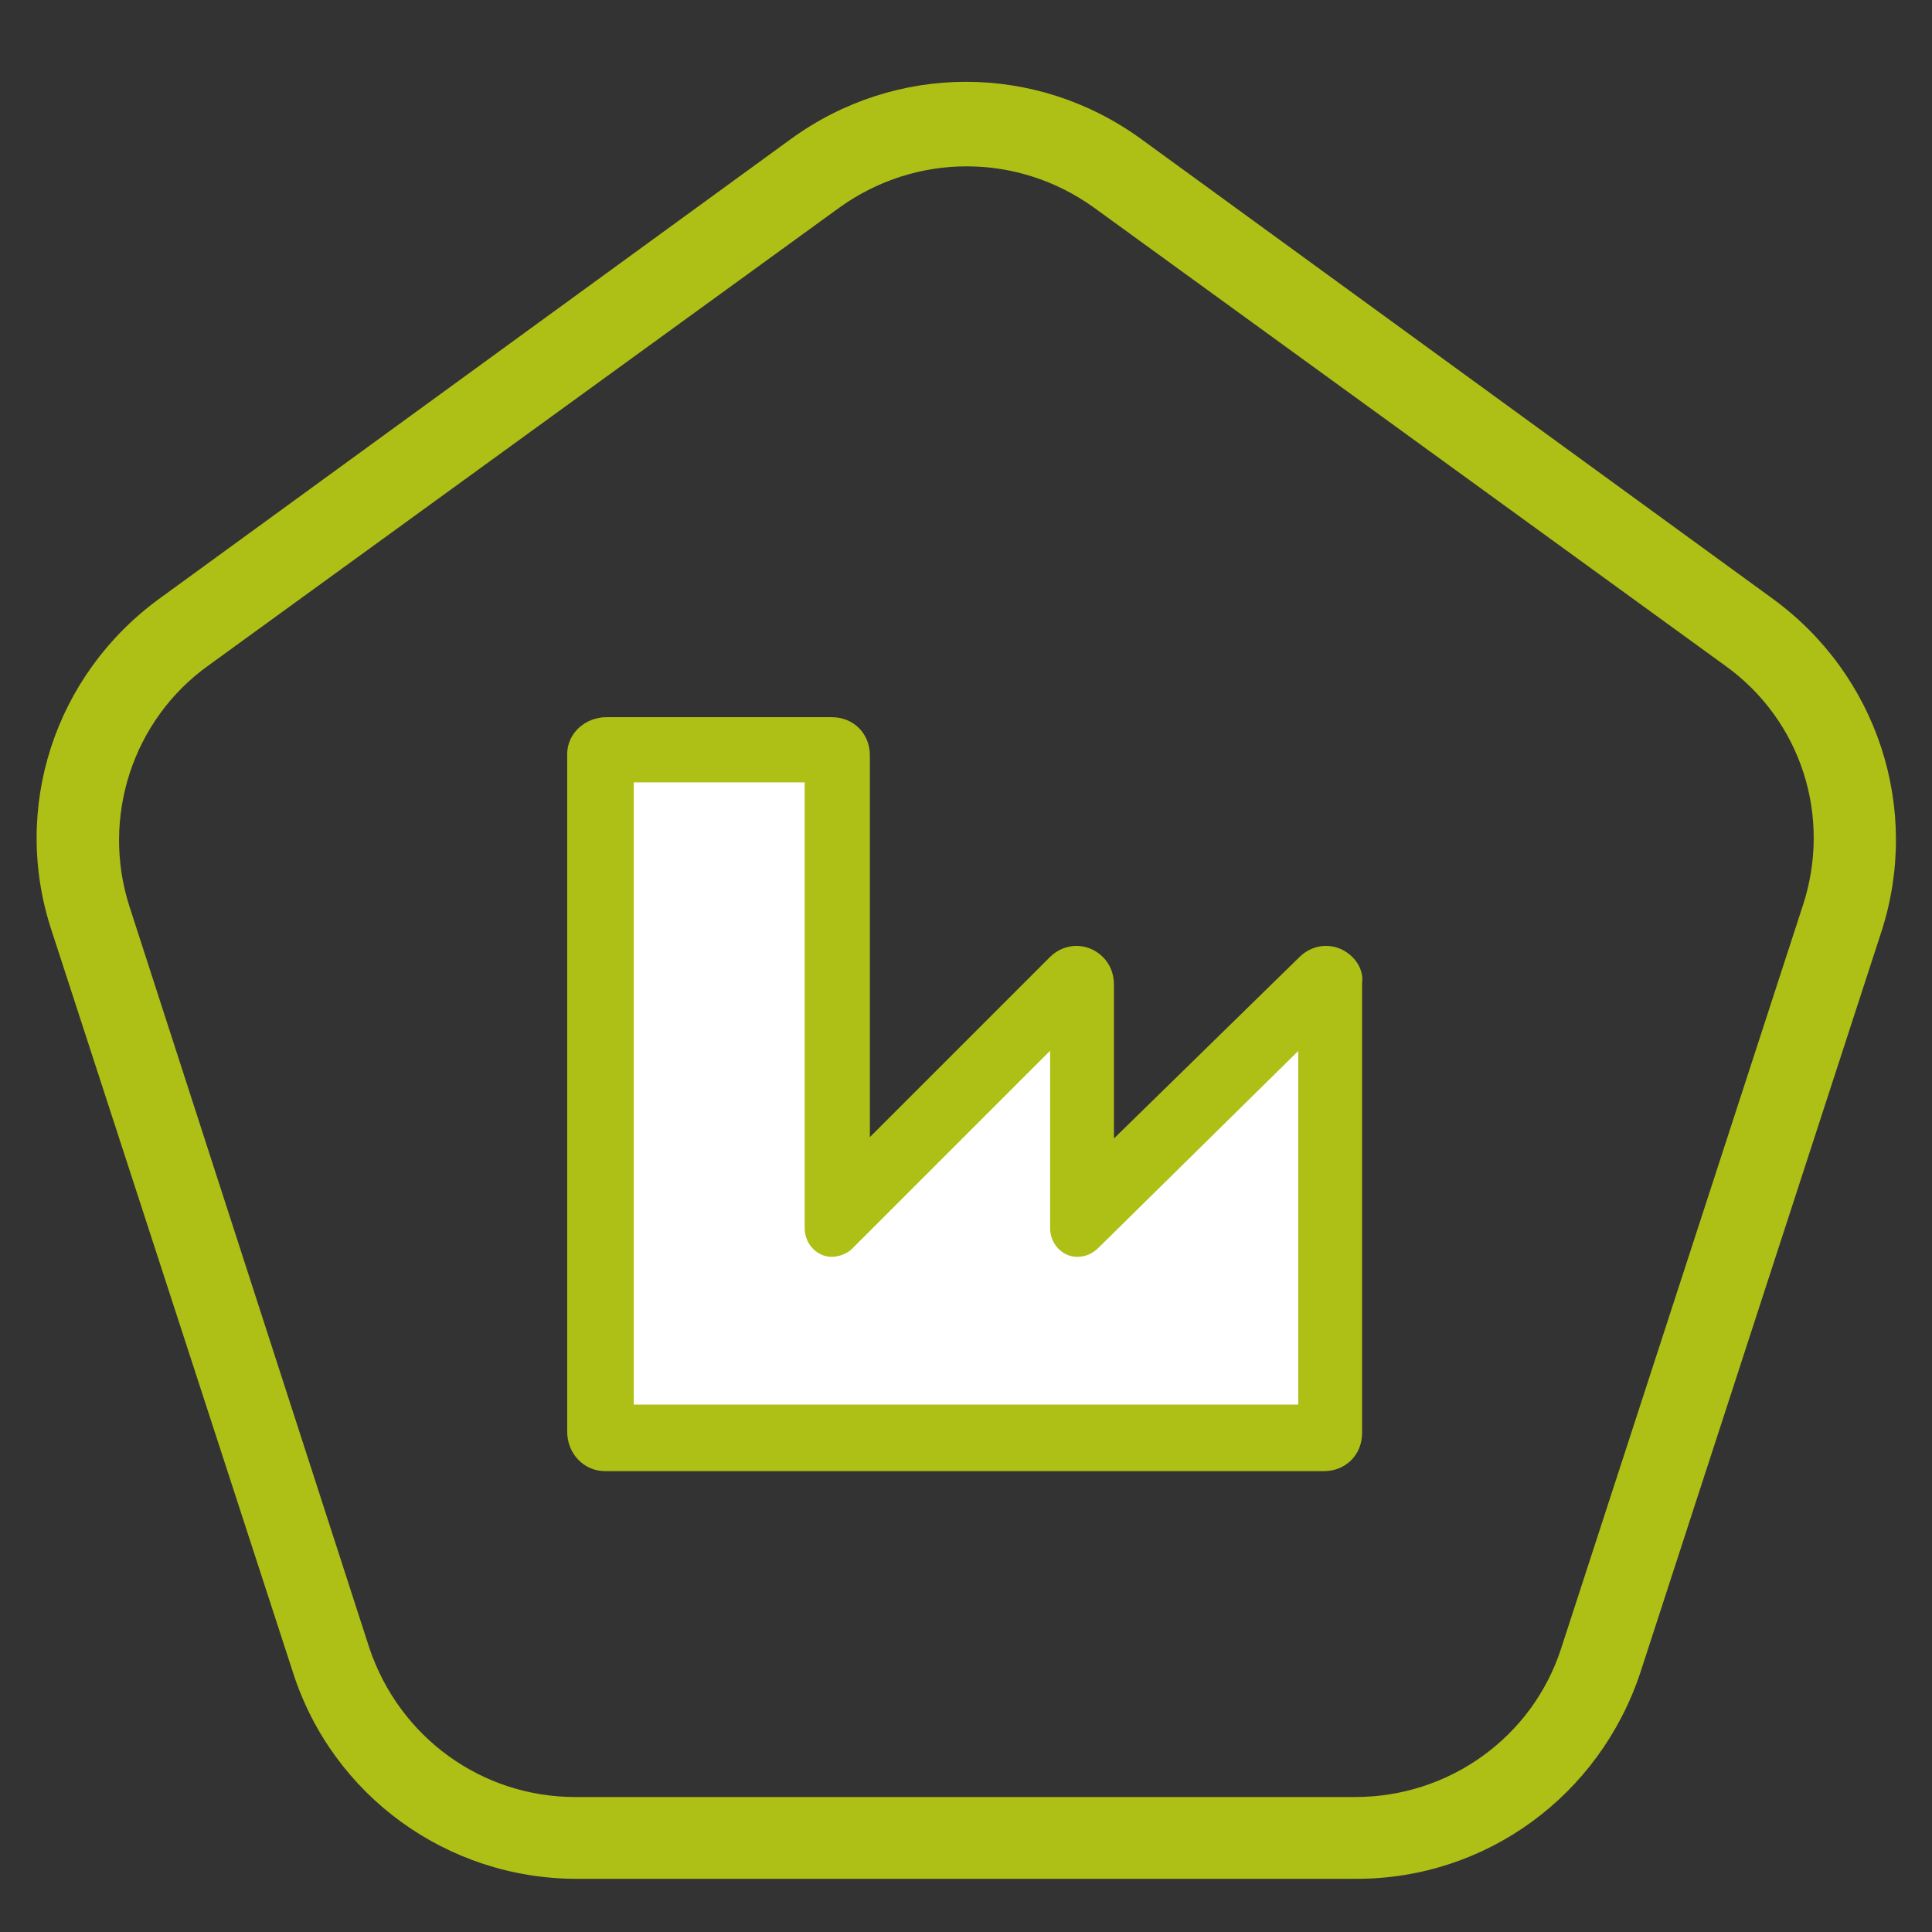
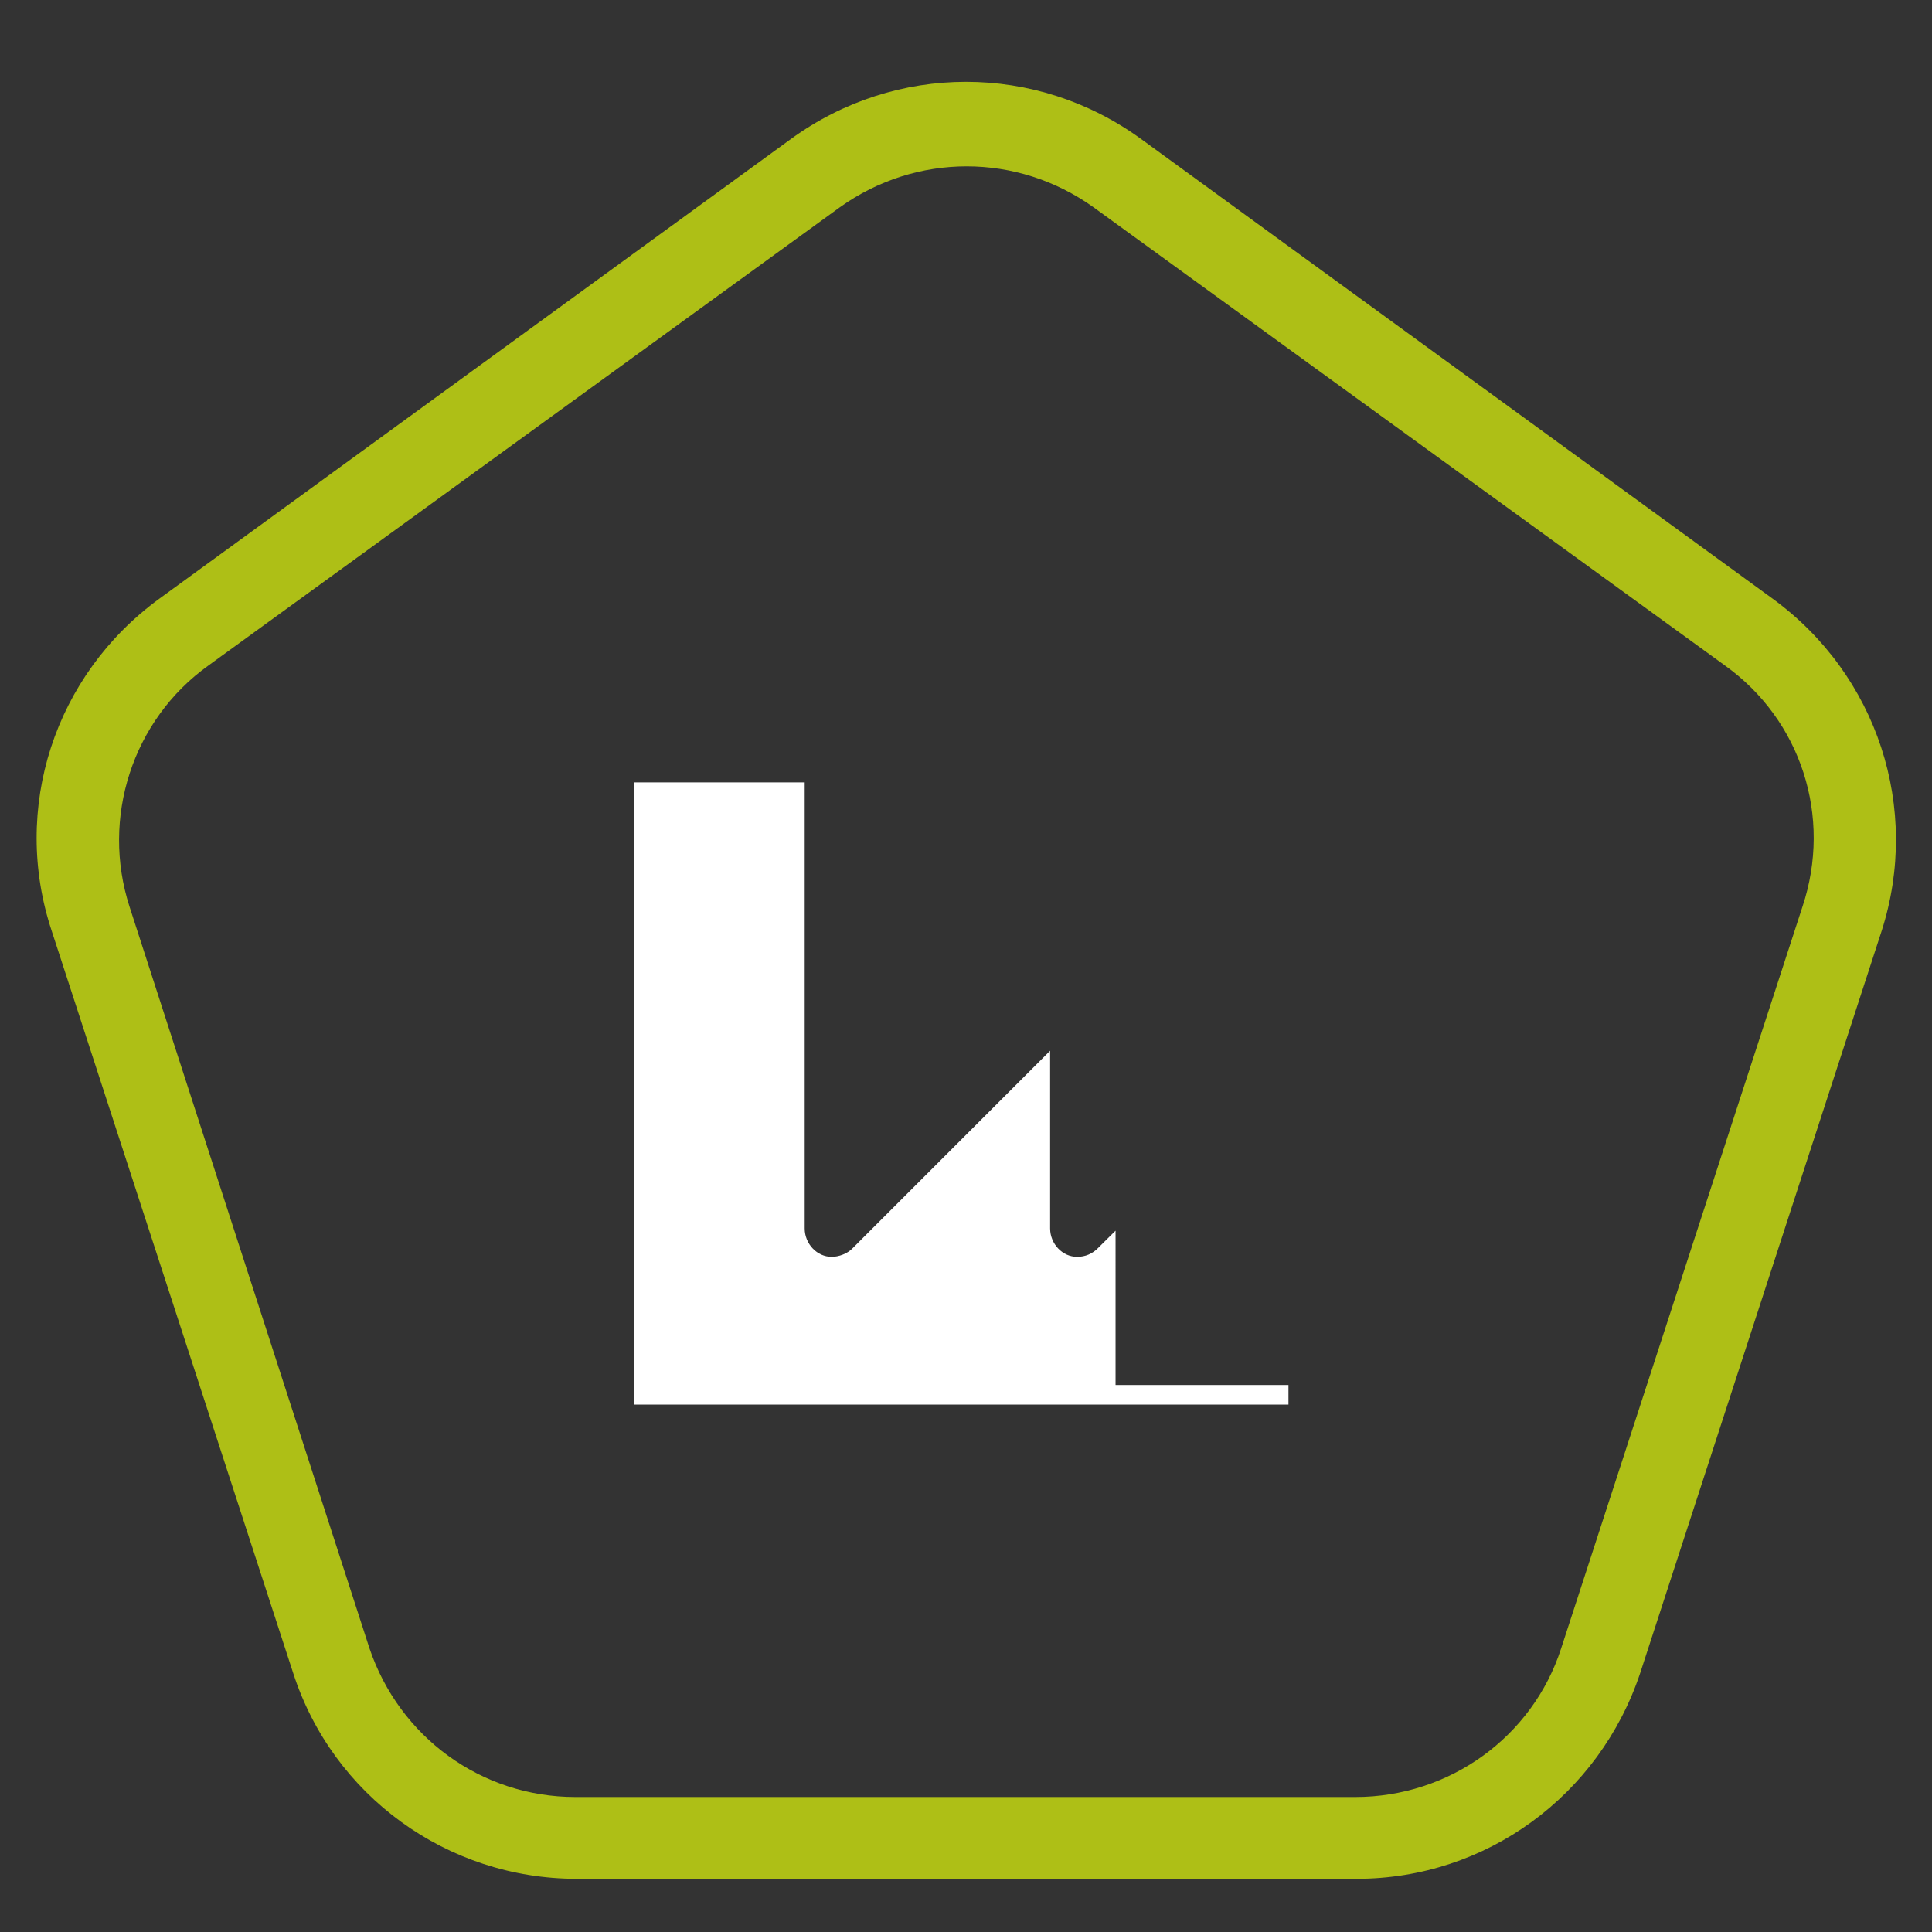
<svg xmlns="http://www.w3.org/2000/svg" version="1.1" id="Calque_1" x="0px" y="0px" viewBox="0 0 141.7 141.7" style="enable-background:new 0 0 141.7 141.7;" xml:space="preserve">
  <rect x="0" y="0" width="141.7" height="141.7" fill="#333333" stroke="none" />
  <style type="text/css">
	.st0{fill:#AEBF16;}
	.st1{fill:#FFFFFF;stroke:#FFFFFF;stroke-width:1.438;stroke-miterlimit:10;}
</style>
  <g>
    <path class="st0" d="M130,43.9L83.7,10.2c-7.7-5.6-18-5.6-25.7,0L11.7,43.9C4,49.5,0.8,59.3,3.8,68.3l17.7,54.4   c2.9,9,11.3,15.1,20.8,15.1h57.2c9.5,0,17.8-6.1,20.8-15.1L138,68.3C140.9,59.3,137.7,49.5,130,43.9z M132.2,66.5l-17.7,54.4   c-2.1,6.5-8.2,10.9-15.1,10.9H42.2c-6.9,0-12.9-4.4-15.1-10.9L9.5,66.5c-2.1-6.5,0.2-13.7,5.8-17.7l46.3-33.6c5.6-4,13-4,18.6,0   l46.3,33.6C132.1,52.8,134.4,59.9,132.2,66.5z" />
-     <path class="st0" d="M99.2,70.2c-1.1-1.1-2.8-1.1-3.9,0L81.7,83.5V72.2c0-0.8-0.3-1.5-0.8-2c-1.1-1.1-2.8-1.1-3.9,0L63.8,83.4v-28   c0-1.6-1.2-2.8-2.8-2.8H44.5c-1.6,0-2.9,1.2-2.9,2.7V105c0,1.6,1.2,2.9,2.8,2.9h52.7c1.6,0,2.8-1.2,2.8-2.8l0-33   C100,71.4,99.7,70.7,99.2,70.2z" />
-     <path class="st1" d="M94.5,102.3H47.2V58.1h11.1v32c0,1.5,1.2,2.8,2.7,2.8c0.7,0,1.5-0.3,2-0.8l13.3-13.3v11.3   c0,1.5,1.2,2.8,2.7,2.8c0.8,0,1.5-0.3,2.1-0.9l13.4-13.2V102.3z" />
+     <path class="st1" d="M94.5,102.3H47.2V58.1h11.1v32c0,1.5,1.2,2.8,2.7,2.8c0.7,0,1.5-0.3,2-0.8l13.3-13.3v11.3   c0,1.5,1.2,2.8,2.7,2.8c0.8,0,1.5-0.3,2.1-0.9V102.3z" />
  </g>
</svg>